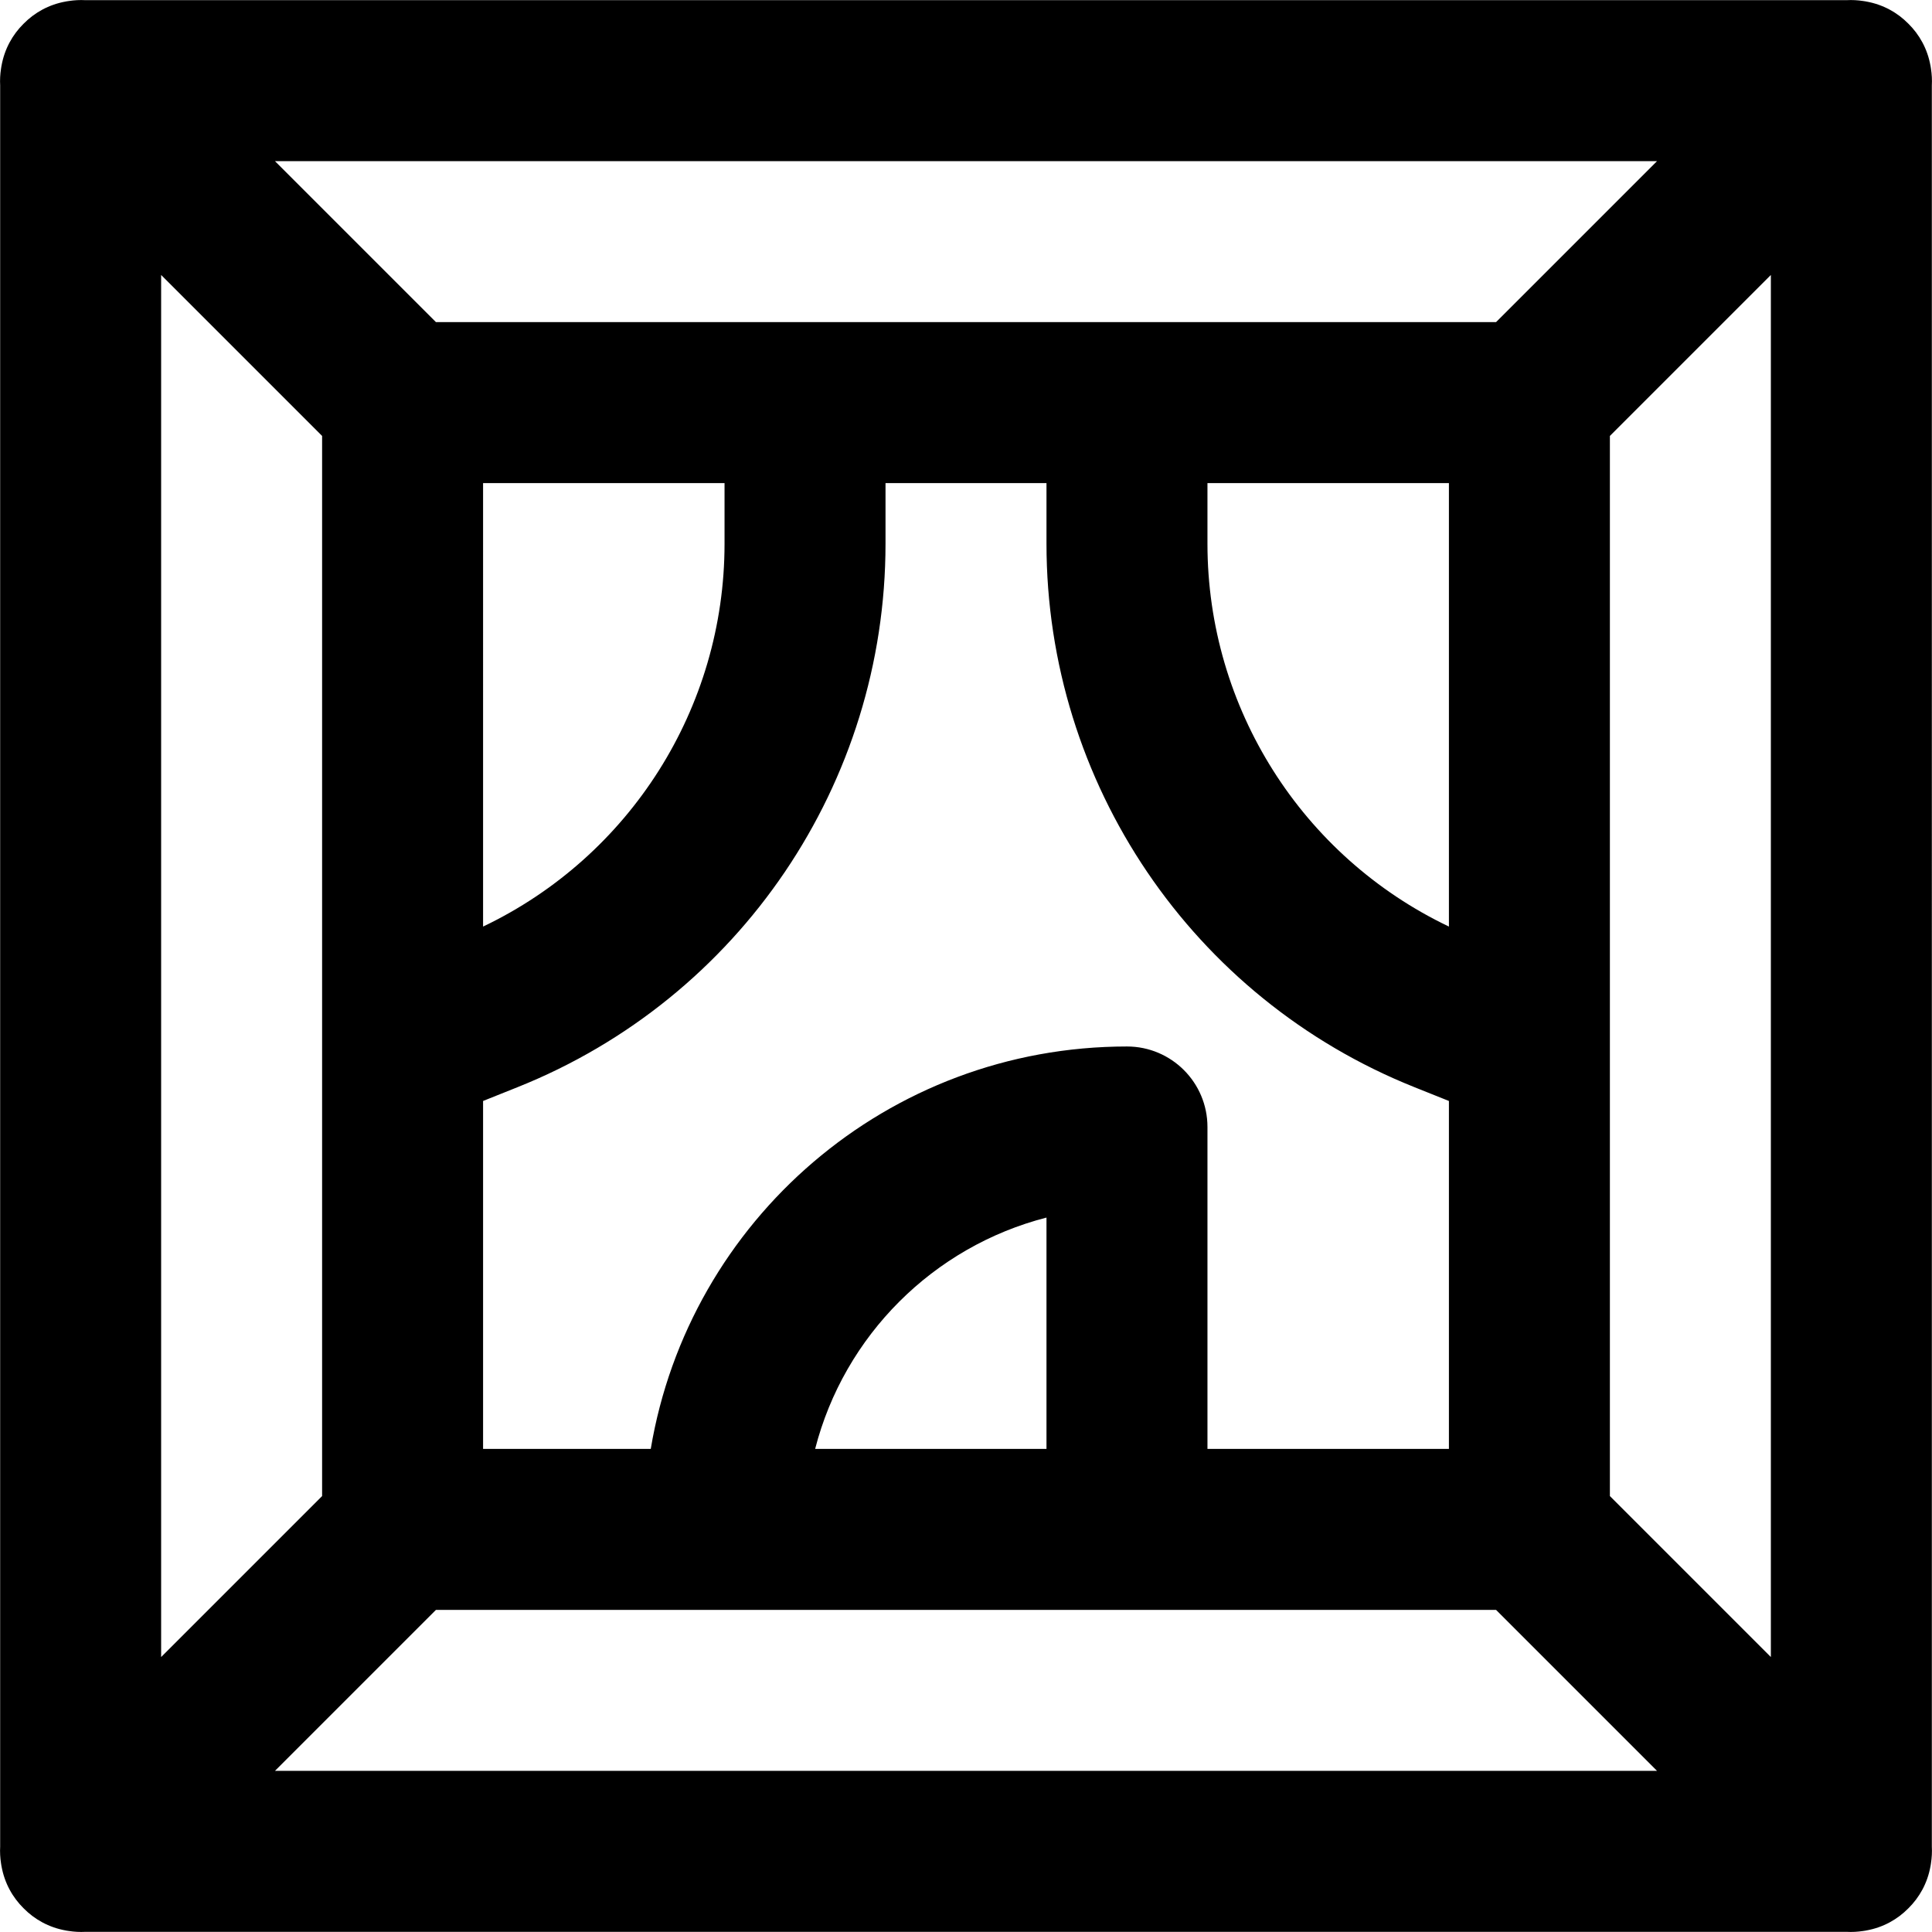
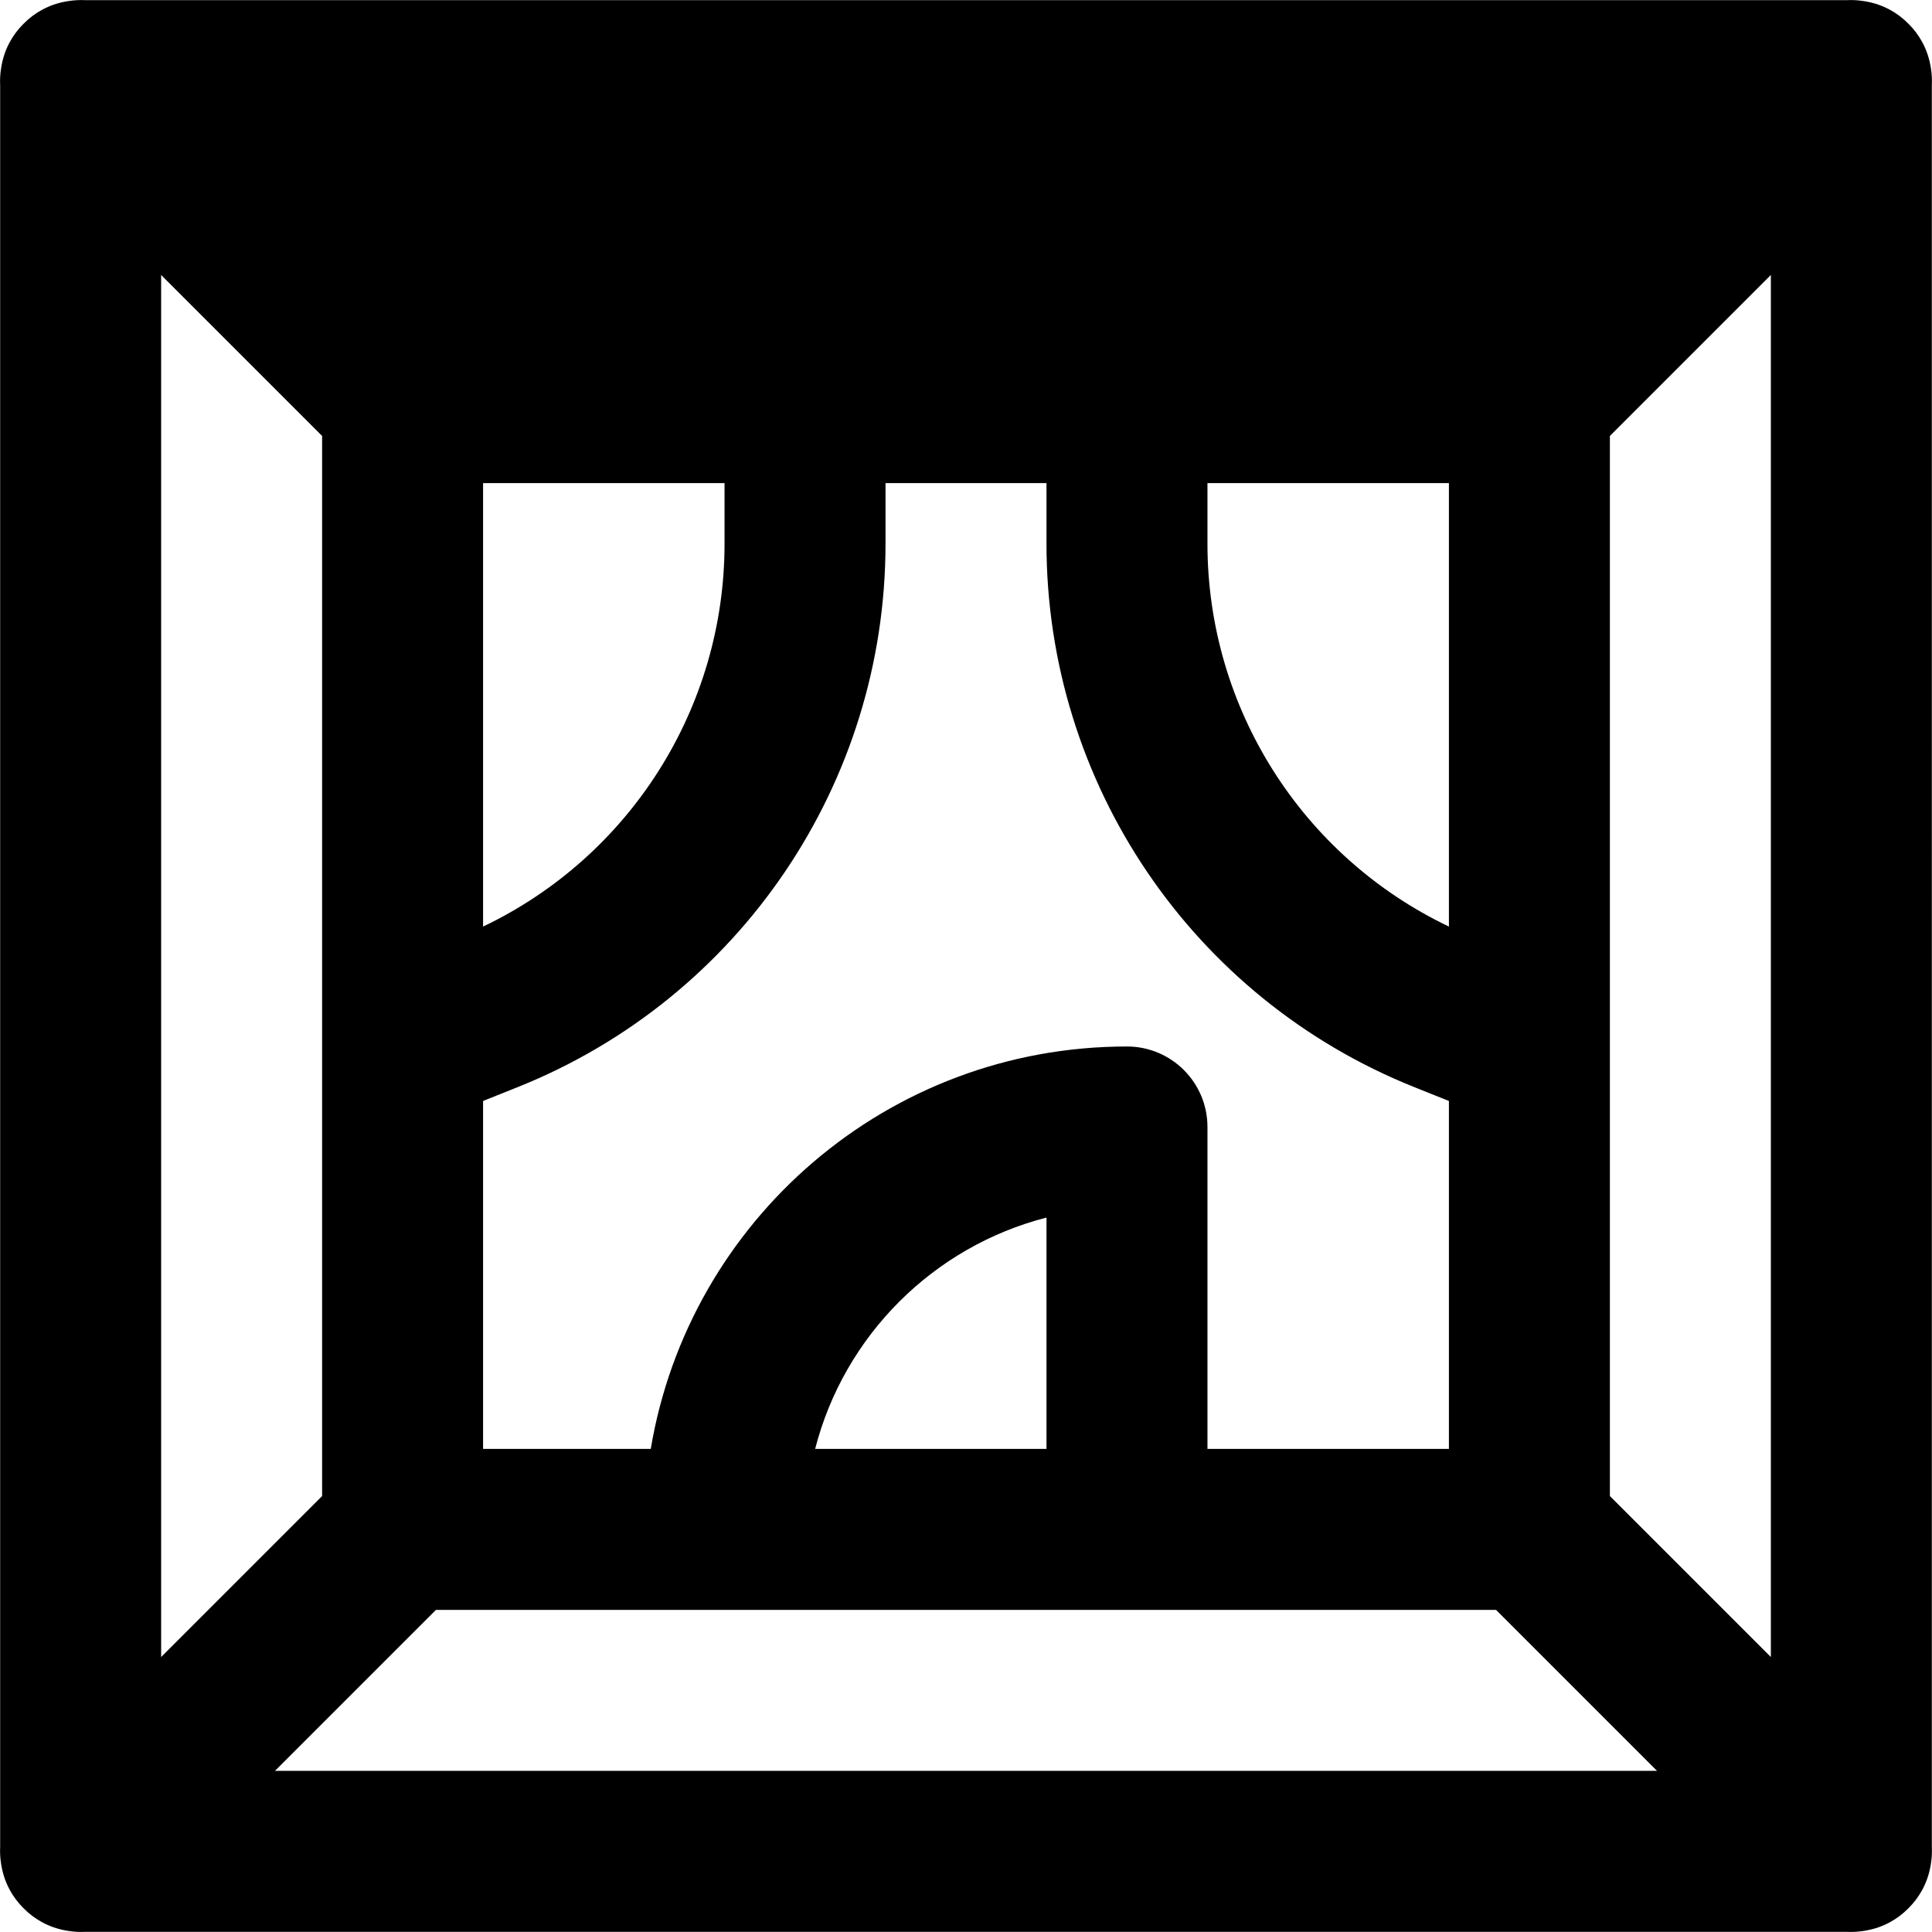
<svg xmlns="http://www.w3.org/2000/svg" version="1.1" id="Layer_1" x="0px" y="0px" viewBox="0 0 491.602 491.602" style="enable-background:new 0 0 491.602 491.602;" xml:space="preserve">
  <g transform="translate(0 -1)">
    <g>
-       <path d="M491.345,475.09c0.216-1.393,0.292-2.81,0.216-4.231V22.743c0.075-1.421,0-2.837-0.216-4.231    c-0.027-0.196-0.057-0.39-0.089-0.583c-0.013-0.072-0.028-0.143-0.042-0.215c-0.77-4.285-2.815-7.919-5.631-10.694    c-2.775-2.817-6.409-4.862-10.695-5.632c-0.072-0.014-0.143-0.028-0.215-0.042c-0.193-0.033-0.388-0.062-0.584-0.089    c-1.393-0.216-2.809-0.291-4.229-0.216H21.742c-1.42-0.075-2.836,0-4.229,0.216c-0.196,0.027-0.391,0.057-0.584,0.089    c-0.072,0.013-0.143,0.028-0.215,0.042c-4.286,0.77-7.92,2.816-10.695,5.632c-2.816,2.775-4.861,6.408-5.631,10.694    c-0.014,0.072-0.029,0.143-0.042,0.215c-0.033,0.193-0.062,0.387-0.089,0.583c-0.216,1.393-0.292,2.81-0.216,4.231v448.116    c-0.075,1.421,0,2.837,0.216,4.231c0.027,0.196,0.057,0.39,0.089,0.583c0.013,0.072,0.028,0.143,0.042,0.215    c0.77,4.285,2.815,7.919,5.631,10.694c2.775,2.817,6.409,4.862,10.695,5.632c0.072,0.014,0.143,0.028,0.215,0.042    c0.193,0.033,0.388,0.062,0.584,0.089c1.393,0.216,2.809,0.291,4.229,0.216H469.86c1.42,0.075,2.836,0,4.229-0.216    c0.196-0.027,0.391-0.057,0.584-0.089c0.072-0.013,0.143-0.028,0.215-0.042c4.286-0.77,7.92-2.816,10.695-5.632    c2.816-2.775,4.861-6.408,5.631-10.694c0.014-0.072,0.029-0.143,0.042-0.215C491.288,475.48,491.318,475.285,491.345,475.09z     M307.241,369.681v-81.92c0-11.311-9.169-20.48-20.48-20.48c-60.938,0-111.437,44.249-121.175,102.4h-42.665v-88.537l8.777-3.512    c56.543-22.598,93.623-77.37,93.623-138.269v-15.442h40.96v15.442c0,60.898,37.081,115.671,93.632,138.272l8.768,3.509v88.537    H307.241z M266.281,369.681h-58.867c7.397-28.817,30.05-51.47,58.867-58.867V369.681z M184.361,123.921v15.442    c0,41.791-24.097,79.589-61.44,97.404V123.921H184.361z M41.001,70.964l40.96,40.96v154.944c-0.001,0.025,0,0.051,0,0.076v114.734    l-40.96,40.96V70.964z M368.681,123.921v112.845c-37.346-17.819-61.44-55.615-61.44-97.403v-15.442H368.681z M409.641,381.678    V266.944c0-0.025,0-0.051,0-0.076V111.924l40.96-40.96v351.674L409.641,381.678z M421.638,42.001l-40.96,40.96H110.924    l-40.96-40.96H421.638z M69.964,451.601l40.96-40.96h73.437h102.4h93.917l40.96,40.96H69.964z" />
+       <path d="M491.345,475.09c0.216-1.393,0.292-2.81,0.216-4.231V22.743c0.075-1.421,0-2.837-0.216-4.231    c-0.027-0.196-0.057-0.39-0.089-0.583c-0.013-0.072-0.028-0.143-0.042-0.215c-0.77-4.285-2.815-7.919-5.631-10.694    c-2.775-2.817-6.409-4.862-10.695-5.632c-0.072-0.014-0.143-0.028-0.215-0.042c-0.193-0.033-0.388-0.062-0.584-0.089    c-1.393-0.216-2.809-0.291-4.229-0.216H21.742c-1.42-0.075-2.836,0-4.229,0.216c-0.196,0.027-0.391,0.057-0.584,0.089    c-0.072,0.013-0.143,0.028-0.215,0.042c-4.286,0.77-7.92,2.816-10.695,5.632c-2.816,2.775-4.861,6.408-5.631,10.694    c-0.014,0.072-0.029,0.143-0.042,0.215c-0.033,0.193-0.062,0.387-0.089,0.583c-0.216,1.393-0.292,2.81-0.216,4.231v448.116    c-0.075,1.421,0,2.837,0.216,4.231c0.027,0.196,0.057,0.39,0.089,0.583c0.013,0.072,0.028,0.143,0.042,0.215    c0.77,4.285,2.815,7.919,5.631,10.694c2.775,2.817,6.409,4.862,10.695,5.632c0.072,0.014,0.143,0.028,0.215,0.042    c0.193,0.033,0.388,0.062,0.584,0.089c1.393,0.216,2.809,0.291,4.229,0.216H469.86c1.42,0.075,2.836,0,4.229-0.216    c0.196-0.027,0.391-0.057,0.584-0.089c0.072-0.013,0.143-0.028,0.215-0.042c4.286-0.77,7.92-2.816,10.695-5.632    c2.816-2.775,4.861-6.408,5.631-10.694c0.014-0.072,0.029-0.143,0.042-0.215C491.288,475.48,491.318,475.285,491.345,475.09z     M307.241,369.681v-81.92c0-11.311-9.169-20.48-20.48-20.48c-60.938,0-111.437,44.249-121.175,102.4h-42.665v-88.537l8.777-3.512    c56.543-22.598,93.623-77.37,93.623-138.269v-15.442h40.96v15.442c0,60.898,37.081,115.671,93.632,138.272l8.768,3.509v88.537    H307.241z M266.281,369.681h-58.867c7.397-28.817,30.05-51.47,58.867-58.867V369.681z M184.361,123.921v15.442    c0,41.791-24.097,79.589-61.44,97.404V123.921H184.361z M41.001,70.964l40.96,40.96v154.944c-0.001,0.025,0,0.051,0,0.076v114.734    l-40.96,40.96V70.964z M368.681,123.921v112.845c-37.346-17.819-61.44-55.615-61.44-97.403v-15.442H368.681z M409.641,381.678    V266.944c0-0.025,0-0.051,0-0.076V111.924l40.96-40.96v351.674L409.641,381.678z M421.638,42.001l-40.96,40.96H110.924    H421.638z M69.964,451.601l40.96-40.96h73.437h102.4h93.917l40.96,40.96H69.964z" />
    </g>
  </g>
  <g>
</g>
  <g>
</g>
  <g>
</g>
  <g>
</g>
  <g>
</g>
  <g>
</g>
  <g>
</g>
  <g>
</g>
  <g>
</g>
  <g>
</g>
  <g>
</g>
  <g>
</g>
  <g>
</g>
  <g>
</g>
  <g>
</g>
</svg>